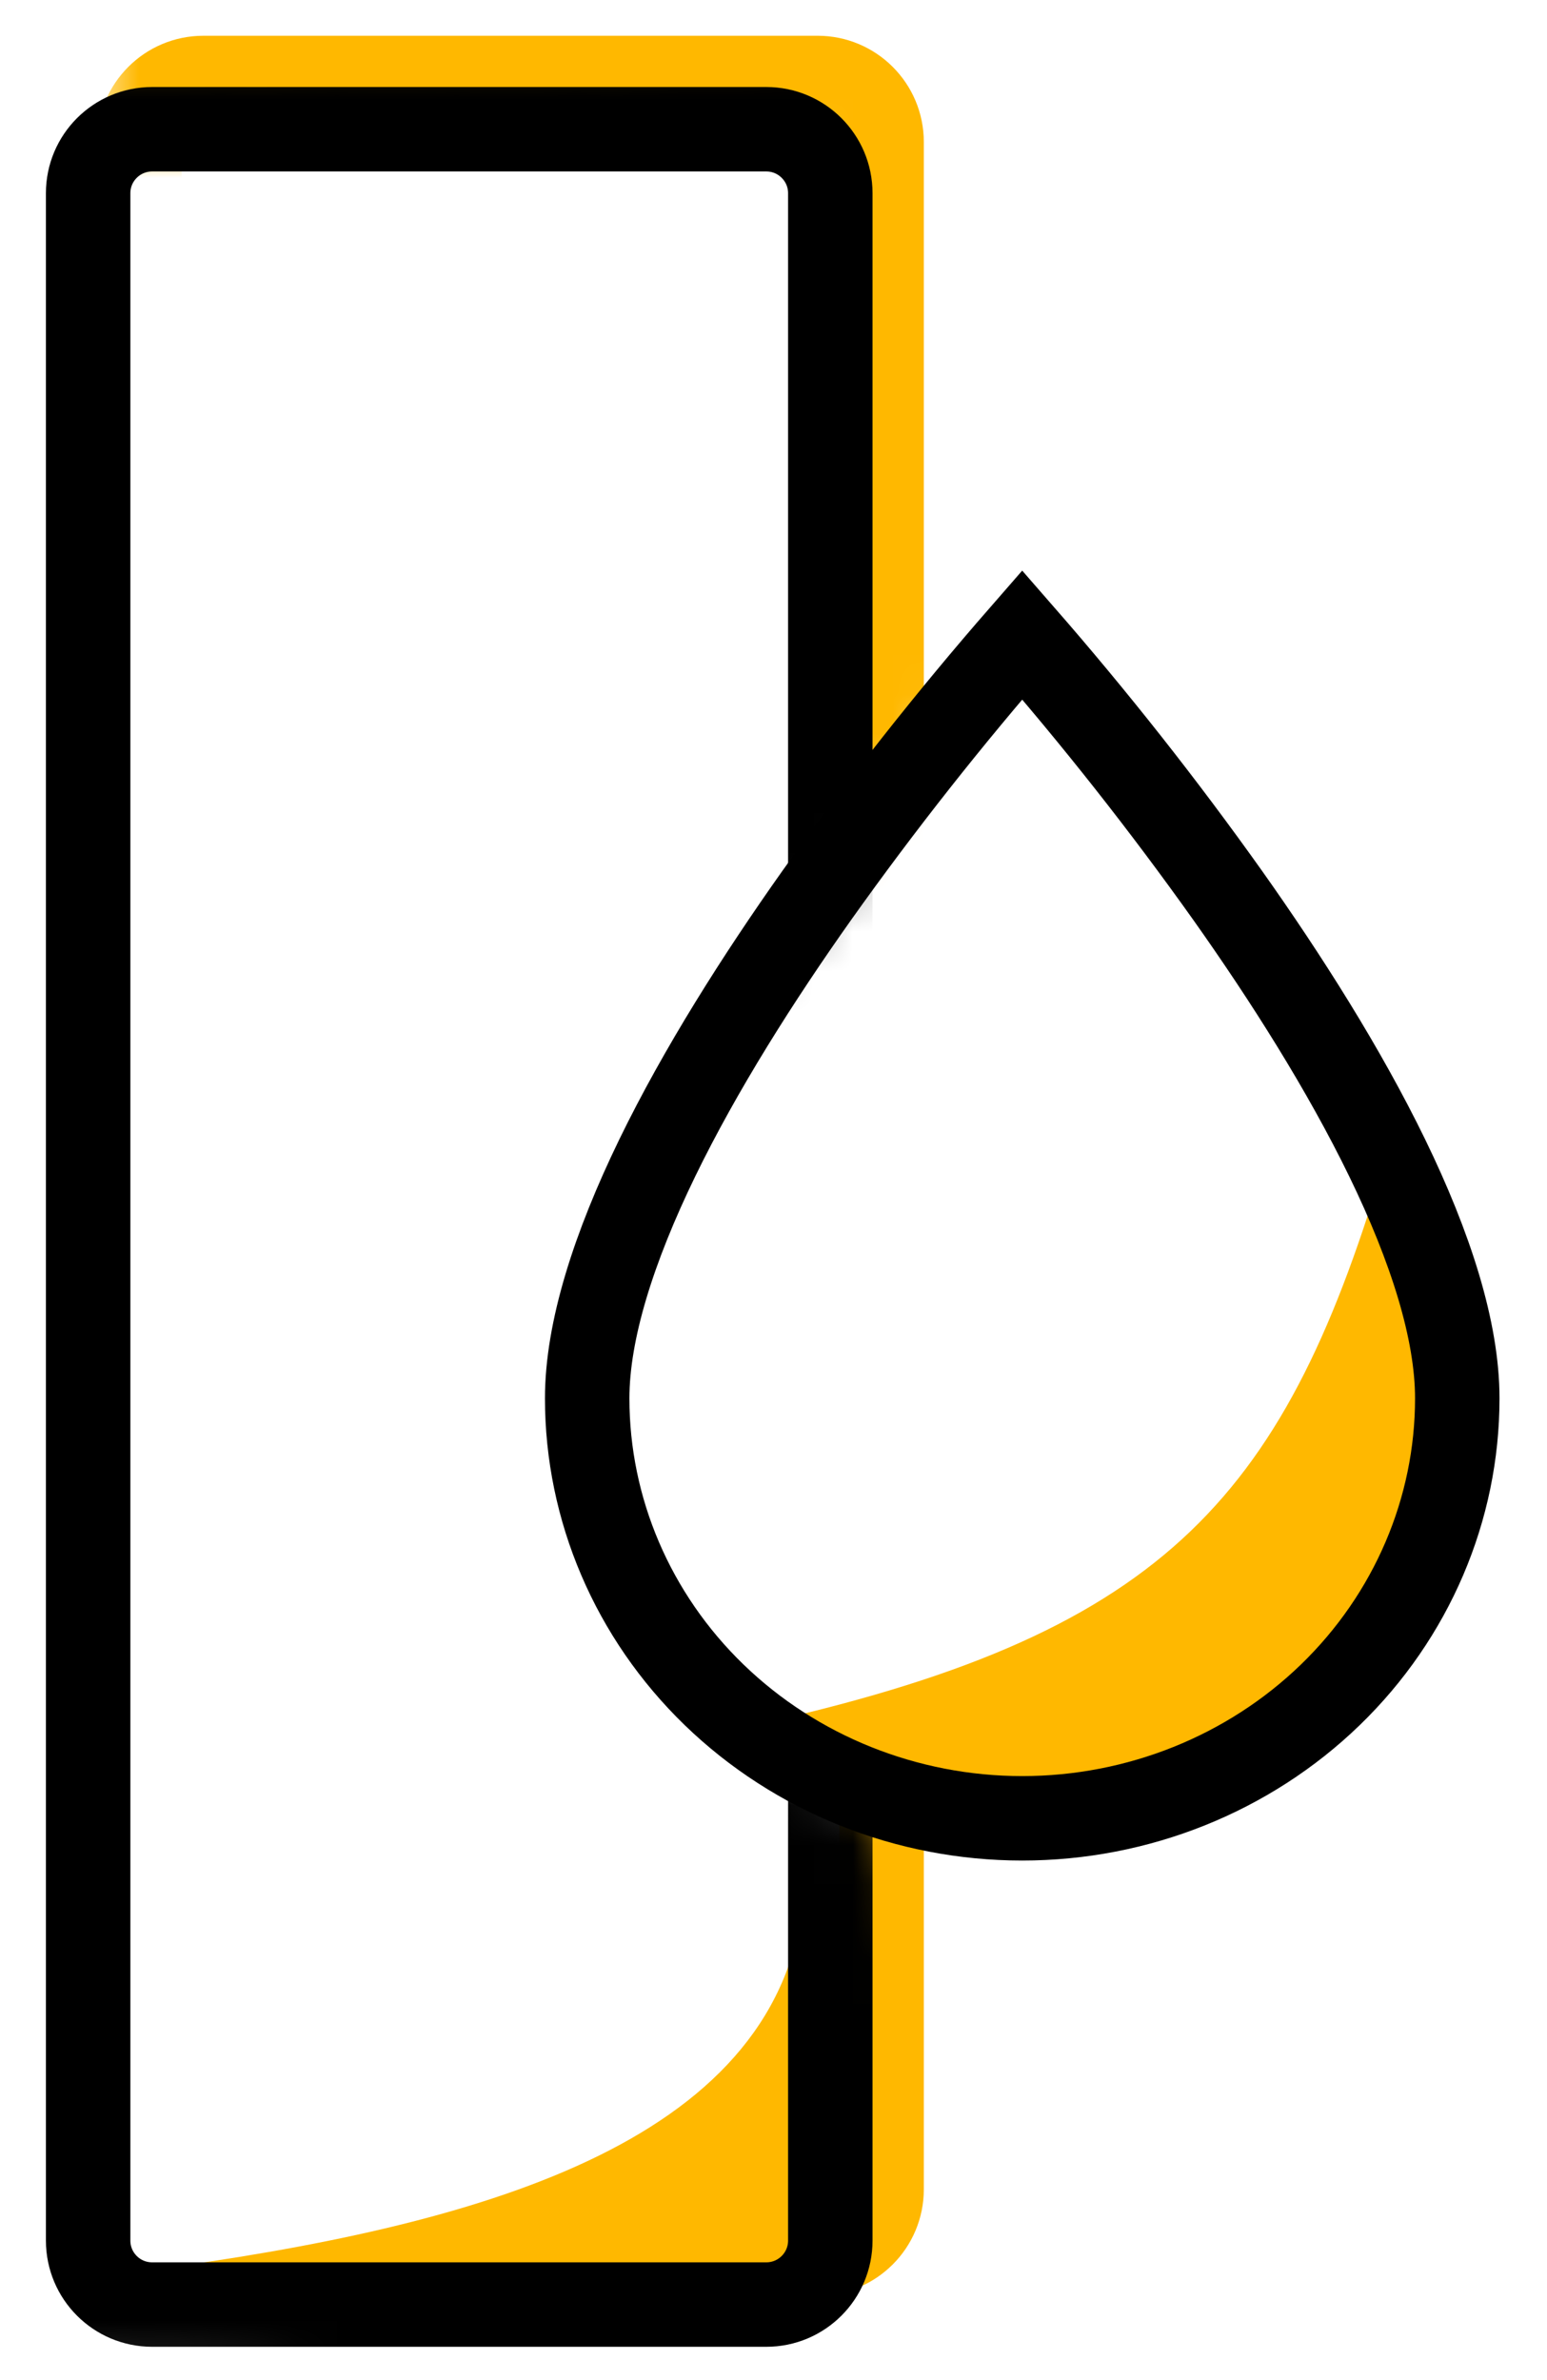
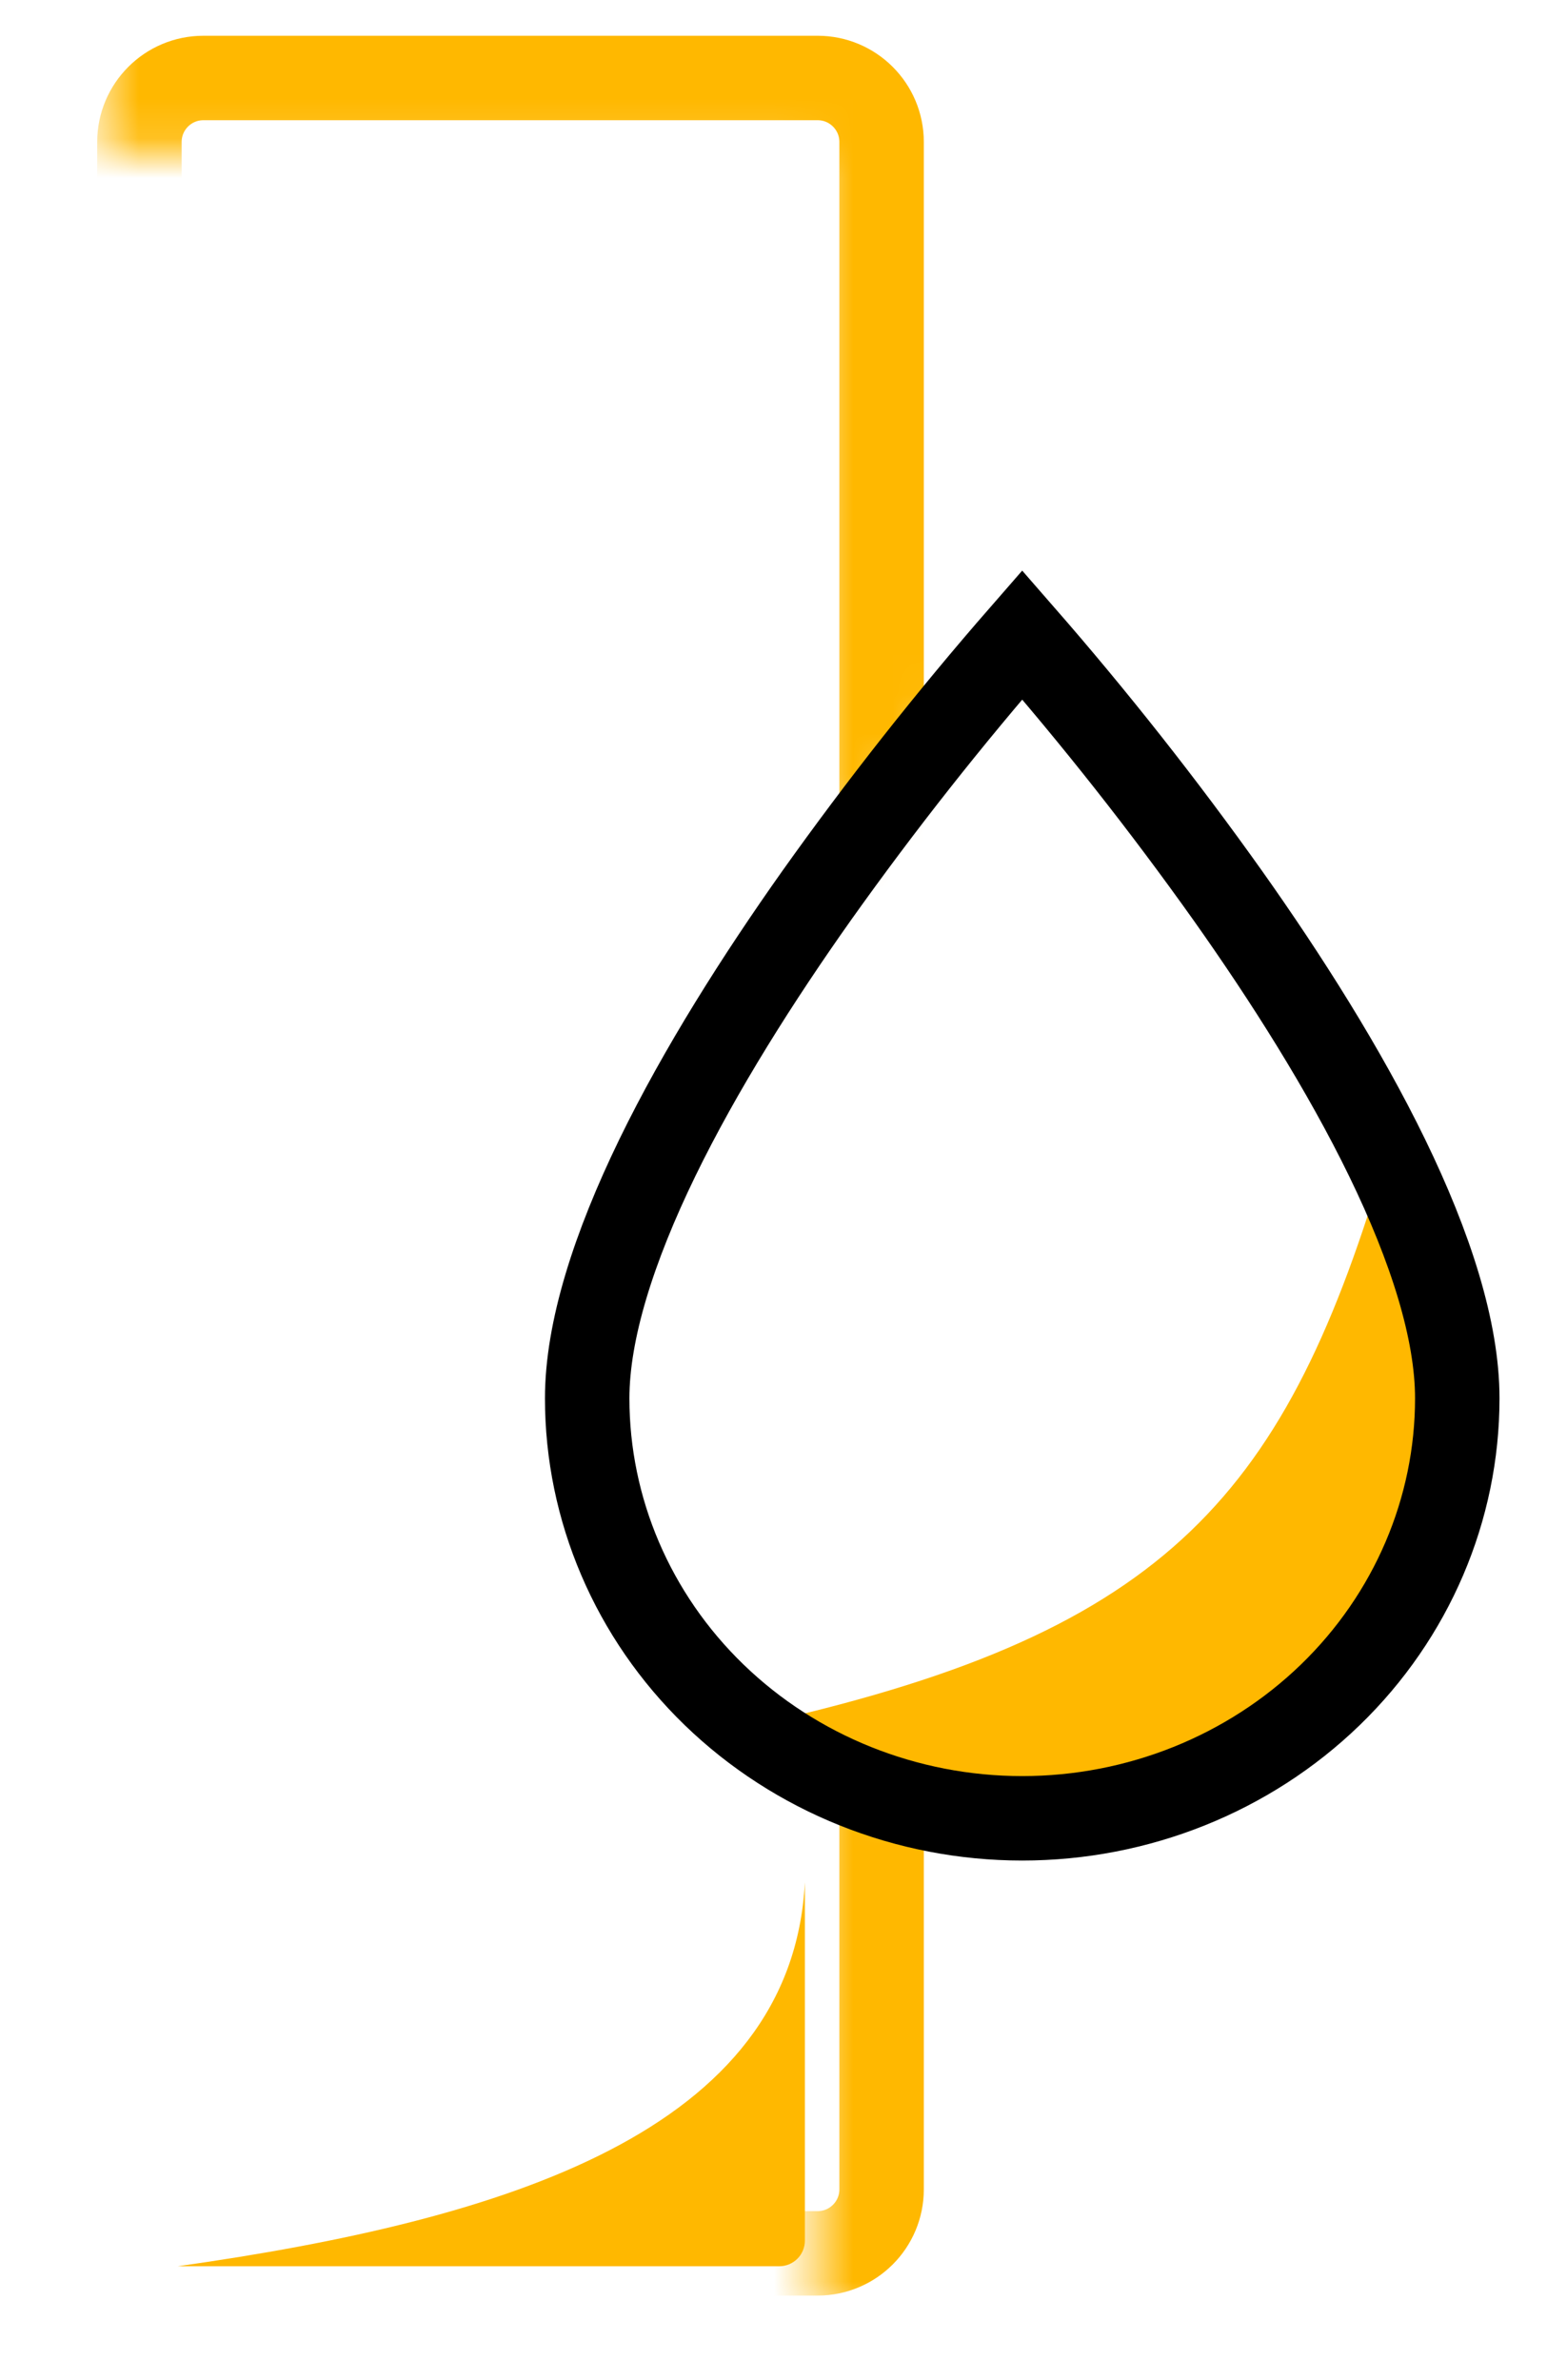
<svg xmlns="http://www.w3.org/2000/svg" viewBox="0 0 39 60" fill="none">
  <path d="M20.291 56.485V47.452C19.962 53.727 12.763 55.958 4.484 57.13H19.646C19.817 57.13 19.981 57.062 20.102 56.941C20.223 56.82 20.291 56.656 20.291 56.485Z" fill="#FFB800" />
  <mask id="mask0_5242_2943" style="mask-type:alpha" maskUnits="userSpaceOnUse" x="2" y="-1" width="24" height="60">
    <path d="M2.547 3.879V-0.291H25.128V16.161L20.546 22.29V3.879H2.547ZM24.146 45.838L20.546 44.225V58.419H24.146V45.838Z" fill="#D9D9D9" />
  </mask>
  <g mask="url(#mask0_5242_2943)">
    <path d="M22.225 55.192L22.225 3.579C22.225 2.688 21.503 1.966 20.612 1.966L5.128 1.966C4.237 1.966 3.515 2.688 3.515 3.579L3.515 55.192C3.515 56.083 4.237 56.805 5.128 56.805H20.612C21.503 56.805 22.225 56.083 22.225 55.192Z" stroke="#FFB800" stroke-width="2.129" />
  </g>
  <mask id="mask1_5242_2943" style="mask-type:alpha" maskUnits="userSpaceOnUse" x="-4" y="0" width="31" height="62">
-     <path d="M24.803 18.098L19.319 23.904L11.9 19.71L11.255 32.614L18.352 43.904L21.9 45.84L26.093 58.42L21.577 61.001L-0.358 59.388L-3.584 1.646L23.513 1.001L24.803 18.098Z" fill="#D9D9D9" stroke="black" stroke-width="0.71" />
+     <path d="M24.803 18.098L11.9 19.71L11.255 32.614L18.352 43.904L21.9 45.84L26.093 58.42L21.577 61.001L-0.358 59.388L-3.584 1.646L23.513 1.001L24.803 18.098Z" fill="#D9D9D9" stroke="black" stroke-width="0.71" />
  </mask>
  <g mask="url(#mask1_5242_2943)">
-     <path d="M20.932 56.483L20.932 4.87C20.932 3.98 20.209 3.258 19.319 3.258L3.835 3.258C2.944 3.258 2.222 3.98 2.222 4.87L2.222 56.483C2.222 57.374 2.944 58.096 3.835 58.096H19.319C20.209 58.096 20.932 57.374 20.932 56.483Z" stroke="black" stroke-width="2.129" />
-   </g>
+     </g>
  <path d="M34.604 30.257C32.027 38.365 28.692 41.523 17.912 43.725L20.927 45.24L29.215 45.219L35.364 40.404L36.868 35.579L34.604 30.257Z" fill="#FFB800" />
  <path d="M25.77 45.838C22.852 45.838 20.059 44.715 18.004 42.726C15.95 40.738 14.803 38.048 14.803 35.251C14.803 33.544 15.474 31.446 16.57 29.189C17.658 26.952 19.118 24.652 20.592 22.57C22.209 20.297 23.937 18.106 25.77 16.004C27.604 18.106 29.332 20.297 30.948 22.57C32.423 24.652 33.883 26.952 34.971 29.189C36.068 31.446 36.738 33.544 36.738 35.251C36.738 38.048 35.59 40.738 33.537 42.726C31.482 44.715 28.689 45.838 25.77 45.838Z" stroke="black" stroke-width="2.129" />
</svg>